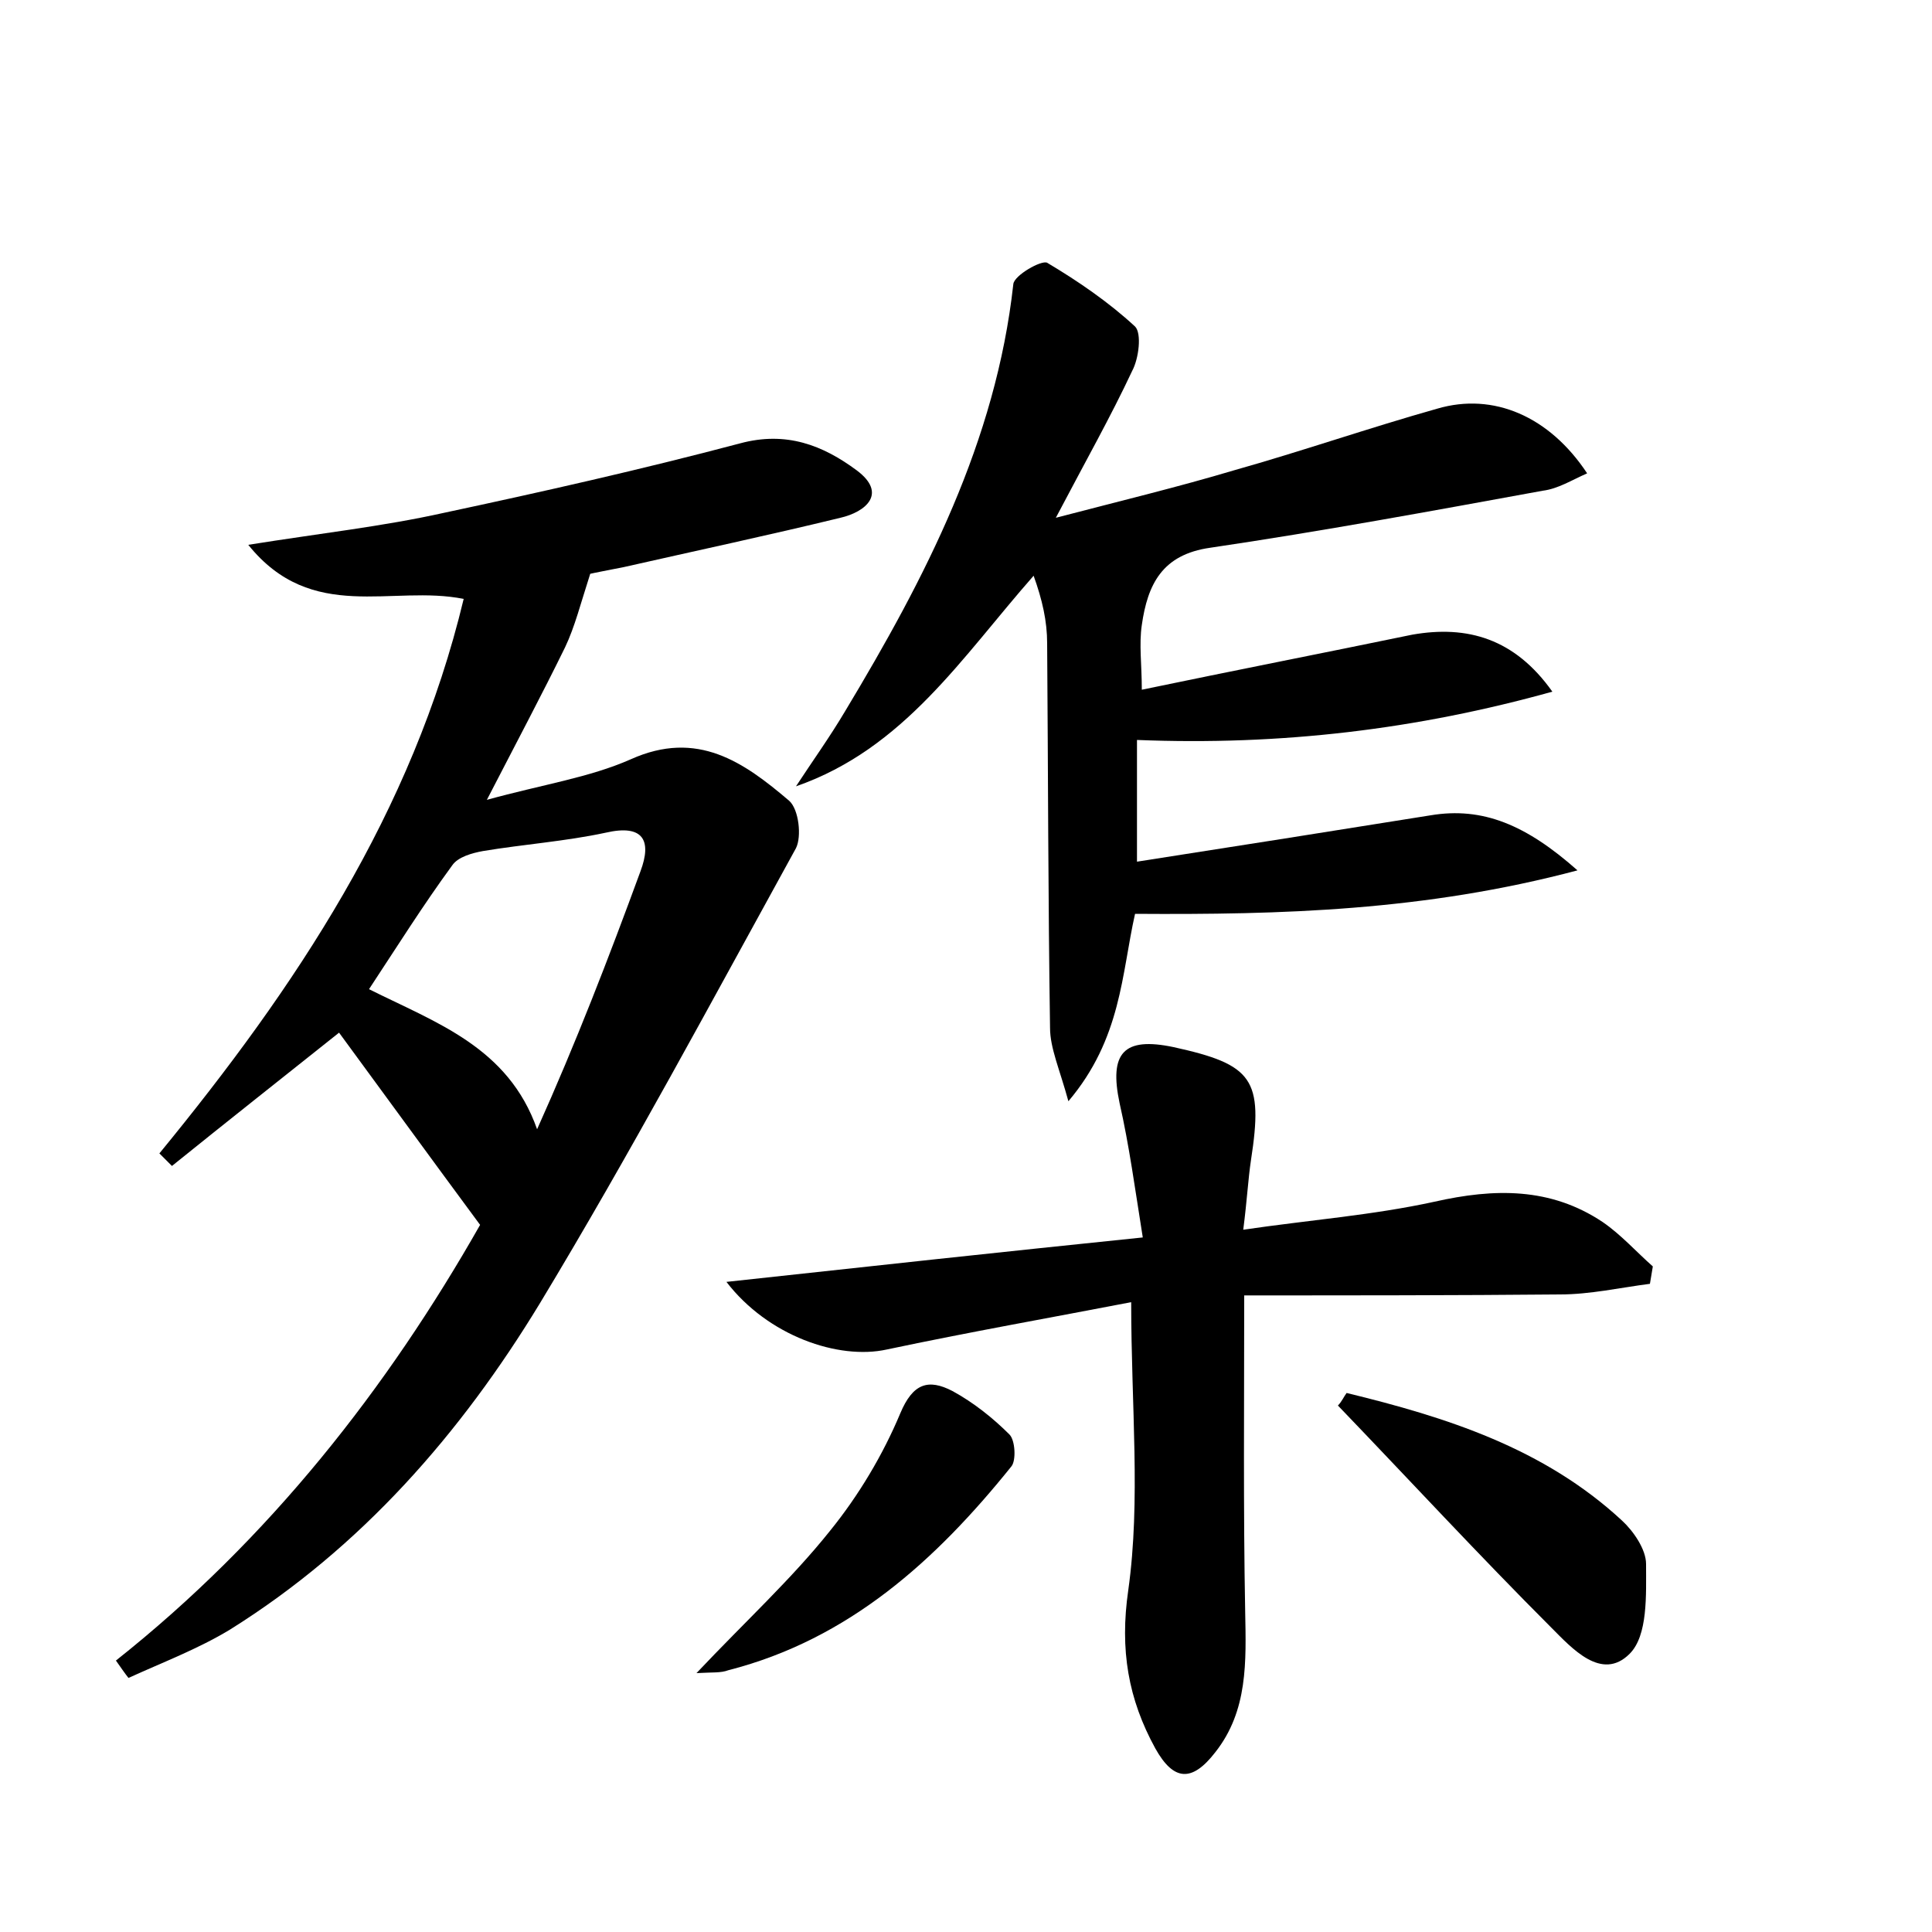
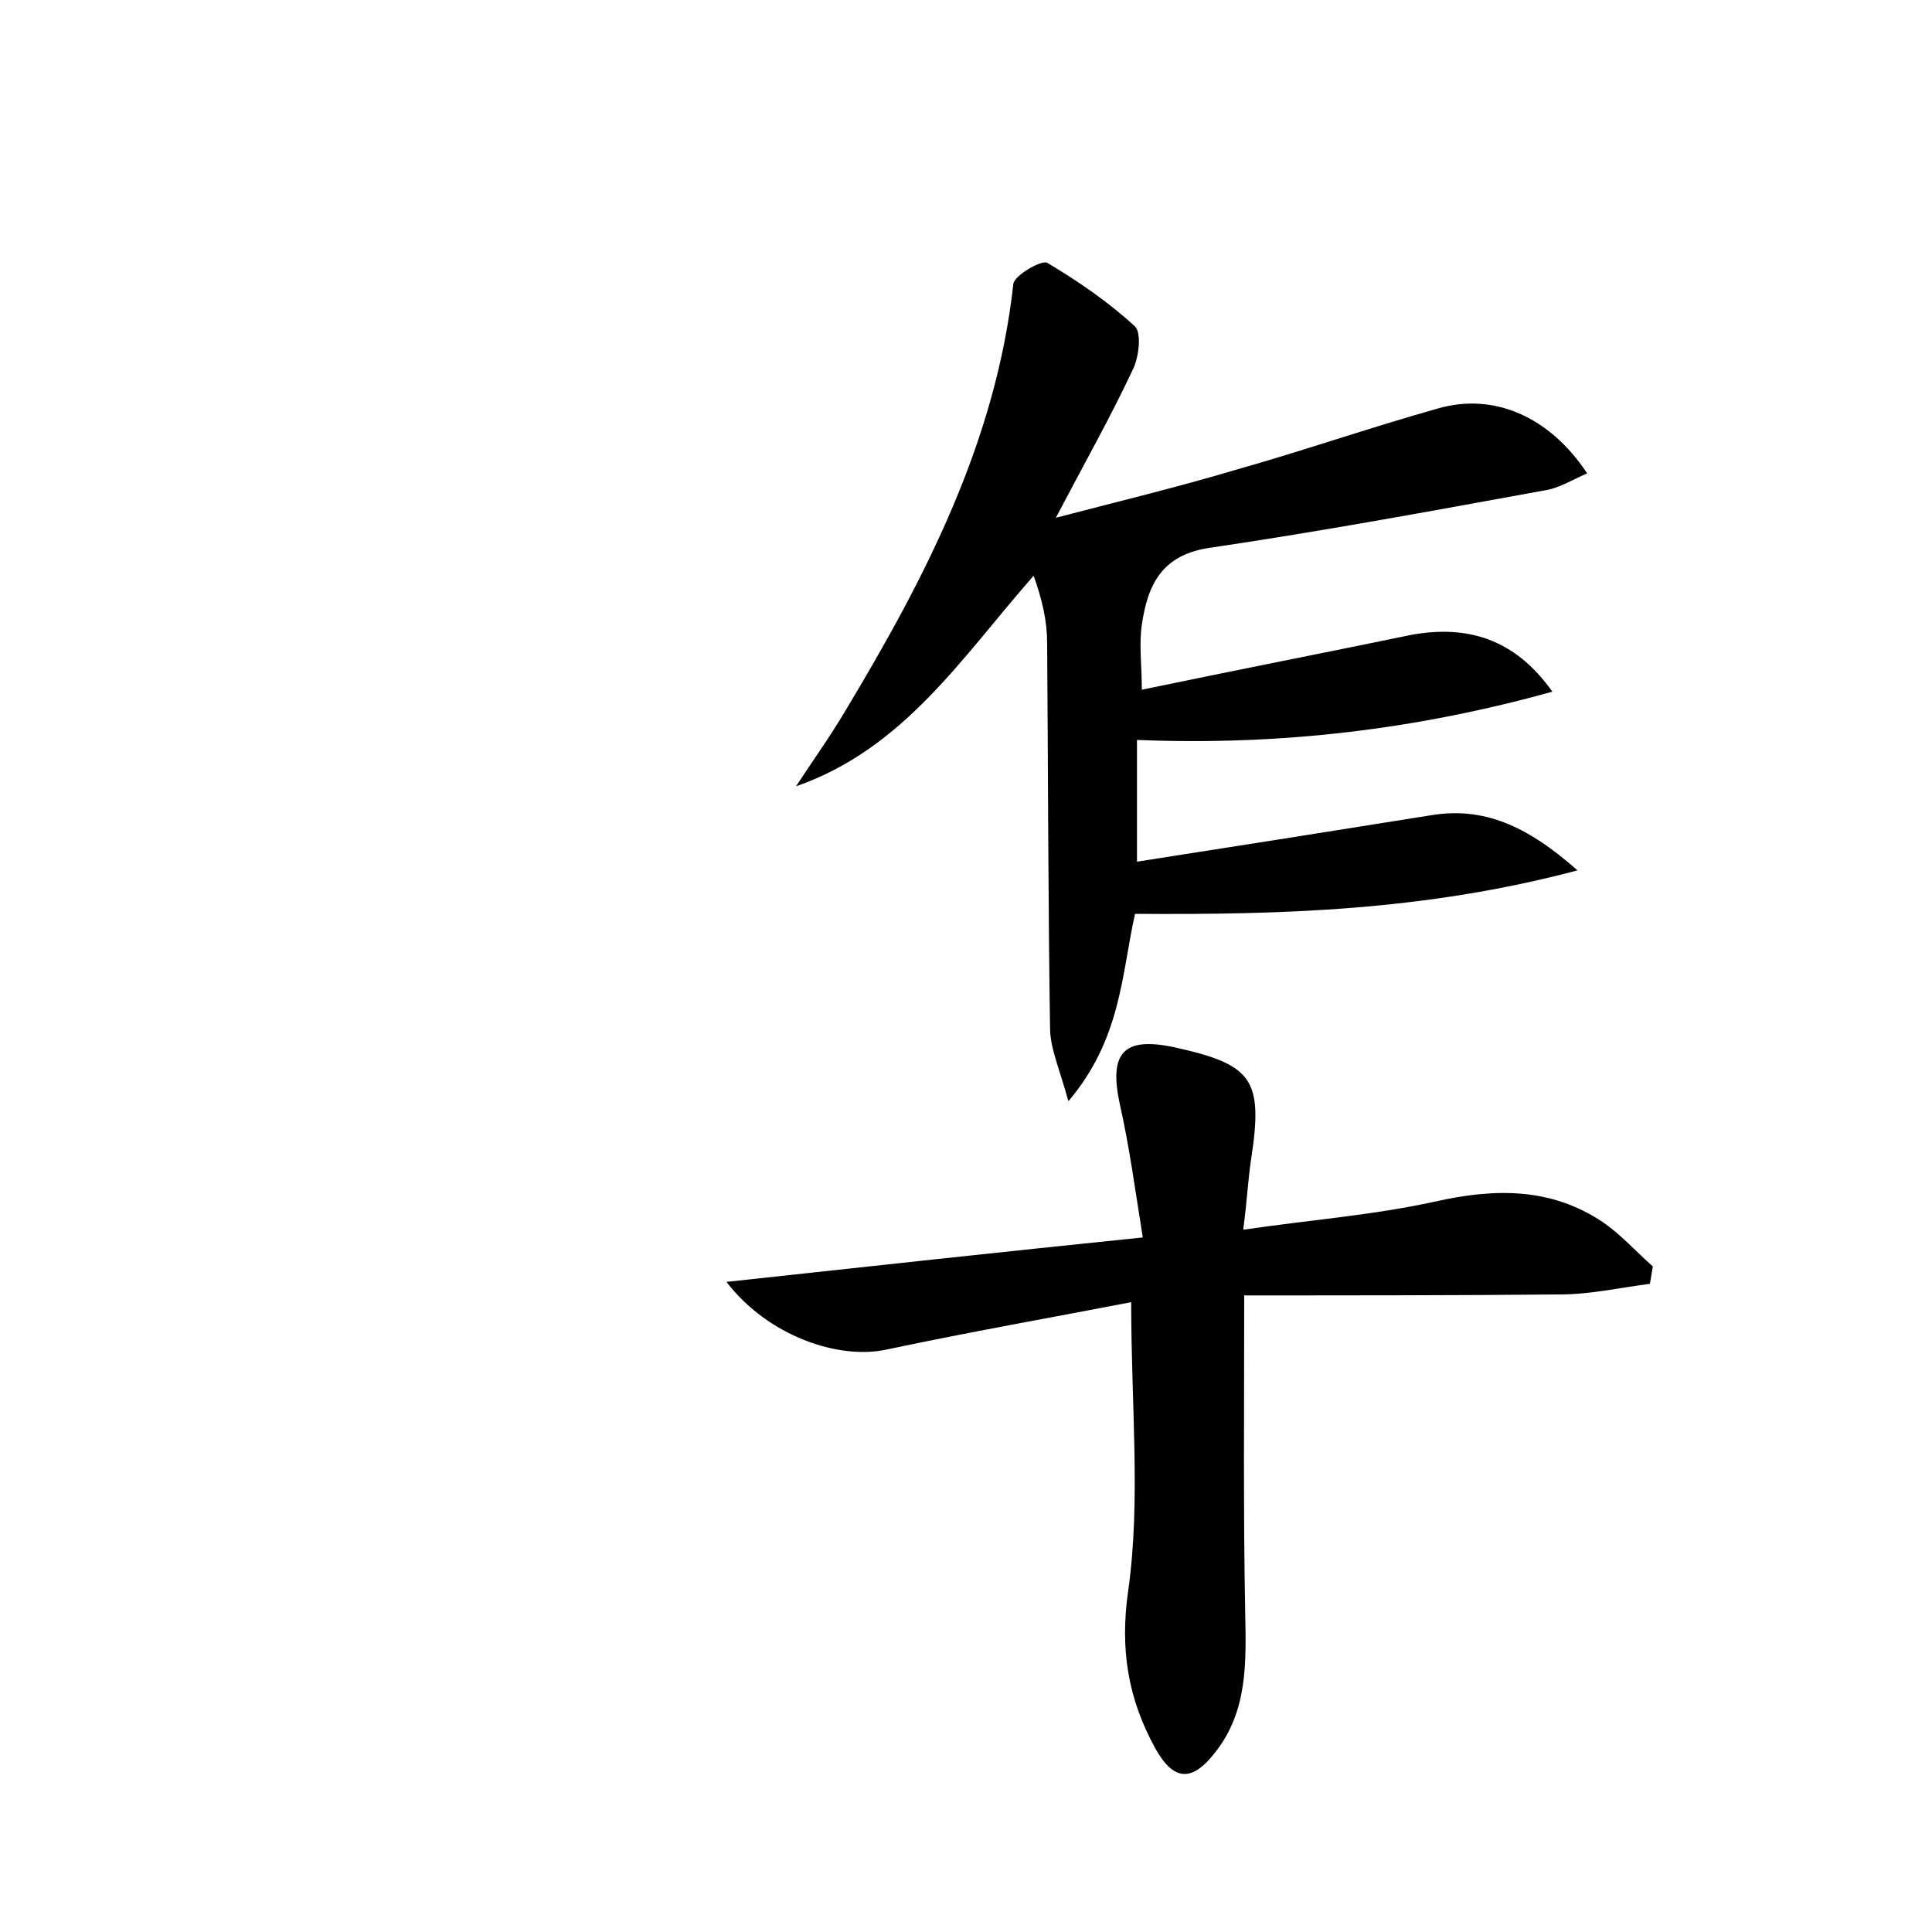
<svg xmlns="http://www.w3.org/2000/svg" version="1.1" id="图层_1" x="0px" y="0px" viewBox="0 0 200 200" style="enable-background:new 0 0 200 200;" xml:space="preserve">
  <style type="text/css">
	.st0{fill:#FFFFFF;}
</style>
  <g>
-     <path d="M12,171.9c15.9-12.6,28.1-28.2,37.7-45.1c-5.1-6.9-9.9-13.5-14.6-19.9c-5.9,4.7-11.6,9.2-17.3,13.8   c-0.4-0.4-0.9-0.9-1.3-1.3C30.6,102.2,42.7,84.1,48,62c-7.4-1.5-15.7,2.6-22.3-5.6c7.5-1.2,13.9-1.9,20.2-3.3   c10.3-2.2,20.5-4.5,30.7-7.2c4.8-1.3,8.6,0.2,12.1,2.8c3.2,2.4,0.9,4.3-1.7,4.9c-7.4,1.8-14.9,3.4-22.4,5.1   c-1.5,0.3-3.1,0.6-3.5,0.7c-1,3.1-1.6,5.5-2.6,7.6c-2.4,4.9-4.9,9.6-8.1,15.8c5.8-1.6,10.6-2.3,14.9-4.2c6.9-3.1,11.7,0.3,16.4,4.3   c1,0.9,1.3,3.7,0.7,4.9c-8.7,15.8-17.2,31.7-26.5,47.1c-8.2,13.5-18.5,25.3-32.1,33.8c-3.3,2-7,3.4-10.5,5   C12.9,173.2,12.5,172.6,12,171.9z M38.2,102.4c7,3.5,14.4,6,17.4,14.5c4-8.9,7.4-17.7,10.7-26.7c1.2-3.2,0.3-4.9-3.6-4   c-4.2,0.9-8.5,1.2-12.7,1.9c-1.1,0.2-2.6,0.6-3.2,1.5C43.8,93.7,41.1,98,38.2,102.4z" />
    <path d="M160.7,71.6c-14,3.9-28.1,5.6-43,5c0,4,0,8,0,12.6c10.3-1.6,20.4-3.2,30.4-4.8c5.4-0.9,9.9,1,15.2,5.7   c-15.8,4.2-30.7,4.6-45.8,4.5c-1.4,6.2-1.4,12.9-6.9,19.4c-0.9-3.3-1.9-5.5-1.9-7.6c-0.2-13.3-0.2-26.6-0.3-39.8   c0-2.3-0.5-4.5-1.4-7c-7.4,8.4-13.4,17.9-24.6,21.8c1.7-2.6,3.5-5.1,5.1-7.8c8.3-13.8,15.6-27.9,17.4-44.2c0.1-0.9,2.9-2.5,3.5-2.2   c3.2,1.9,6.4,4.1,9.1,6.6c0.7,0.7,0.4,3.3-0.3,4.6c-2.2,4.7-4.8,9.3-7.9,15.2c6.9-1.8,12.7-3.2,18.4-4.9c7.1-2,14-4.4,21.1-6.4   c5.8-1.7,11.6,0.8,15.5,6.7c-1.6,0.7-3,1.6-4.6,1.8c-11.5,2.1-22.9,4.2-34.4,5.9c-5,0.7-6.5,3.8-7.1,8c-0.3,2,0,4.1,0,6.7   c9.6-2,18.8-3.8,28-5.7C151.9,64.7,156.8,66.1,160.7,71.6z" />
    <path d="M75.2,132.7c14.7-1.6,28.5-3.1,43.1-4.6c-0.8-5-1.4-9.5-2.4-13.9c-1.1-5.2,0.4-6.9,5.6-5.8c8.2,1.8,9.3,3.3,8,11.7   c-0.3,2-0.4,4.1-0.8,7.2c6.8-1,13.4-1.5,19.8-2.9c6.2-1.4,12-1.5,17.4,2.1c1.9,1.3,3.5,3.1,5.2,4.6c-0.1,0.6-0.2,1.2-0.3,1.8   c-3.1,0.4-6.2,1.1-9.3,1.1c-10.8,0.1-21.7,0.1-32.7,0.1c0,11.4-0.1,22.1,0.1,32.7c0.1,5.2,0.3,10.3-3.1,14.6   c-2.4,3.1-4.3,3-6.2-0.4c-2.8-5.1-3.7-10.2-2.8-16.4c1.3-9.3,0.3-19,0.3-29.8c-8.3,1.6-16.8,3.1-25.3,4.9   C86.8,140.8,79.5,138.3,75.2,132.7z" />
-     <path d="M139.4,144.2c10.3,2.5,20.4,5.7,28.5,13.2c1.2,1.1,2.5,3,2.5,4.5c0,3.2,0.2,7.4-1.7,9.3c-2.9,2.9-6-0.6-8.1-2.7   c-7.5-7.5-14.7-15.3-22.1-23C138.9,145.1,139.1,144.6,139.4,144.2z" />
-     <path d="M72.1,173.2c5.1-5.4,9.8-9.7,13.8-14.7c3-3.7,5.5-7.9,7.3-12.2c1.3-3.1,2.9-3.6,5.4-2.3c2.2,1.2,4.2,2.8,5.9,4.5   c0.6,0.6,0.7,2.7,0.2,3.3c-7.8,9.7-16.8,17.9-29.3,21.1C74.6,173.2,73.8,173.1,72.1,173.2z" />
  </g>
</svg>